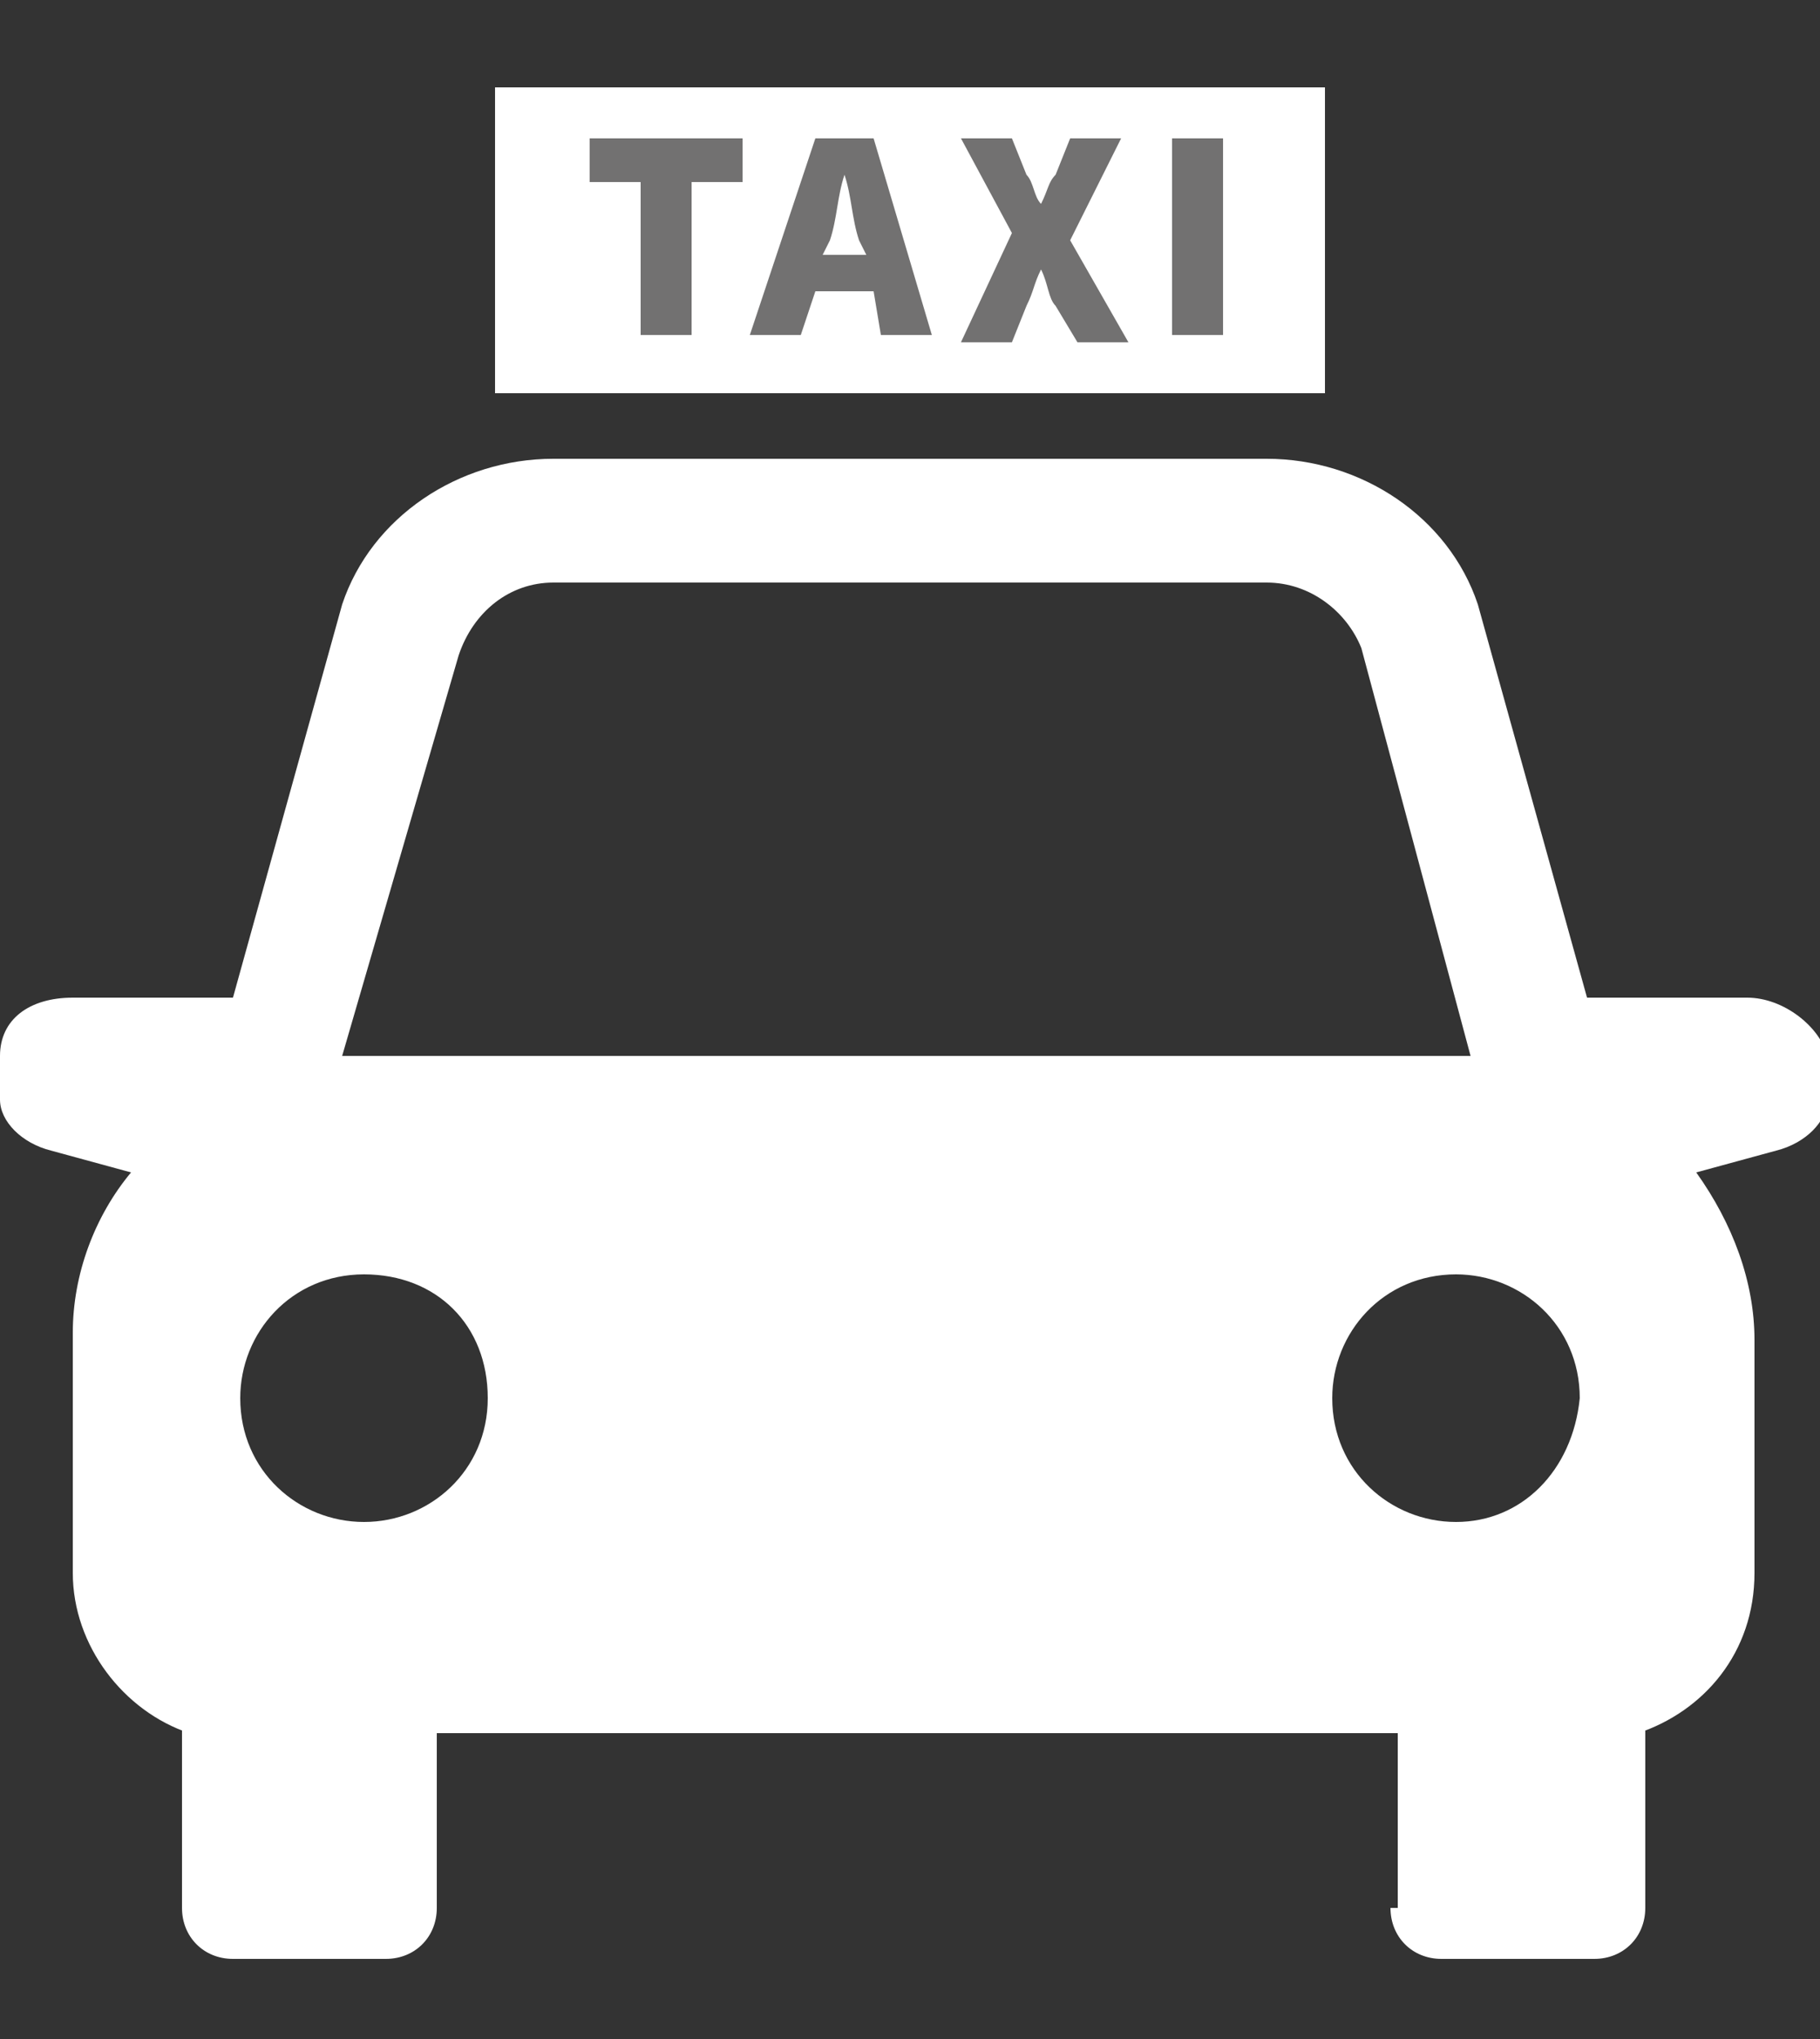
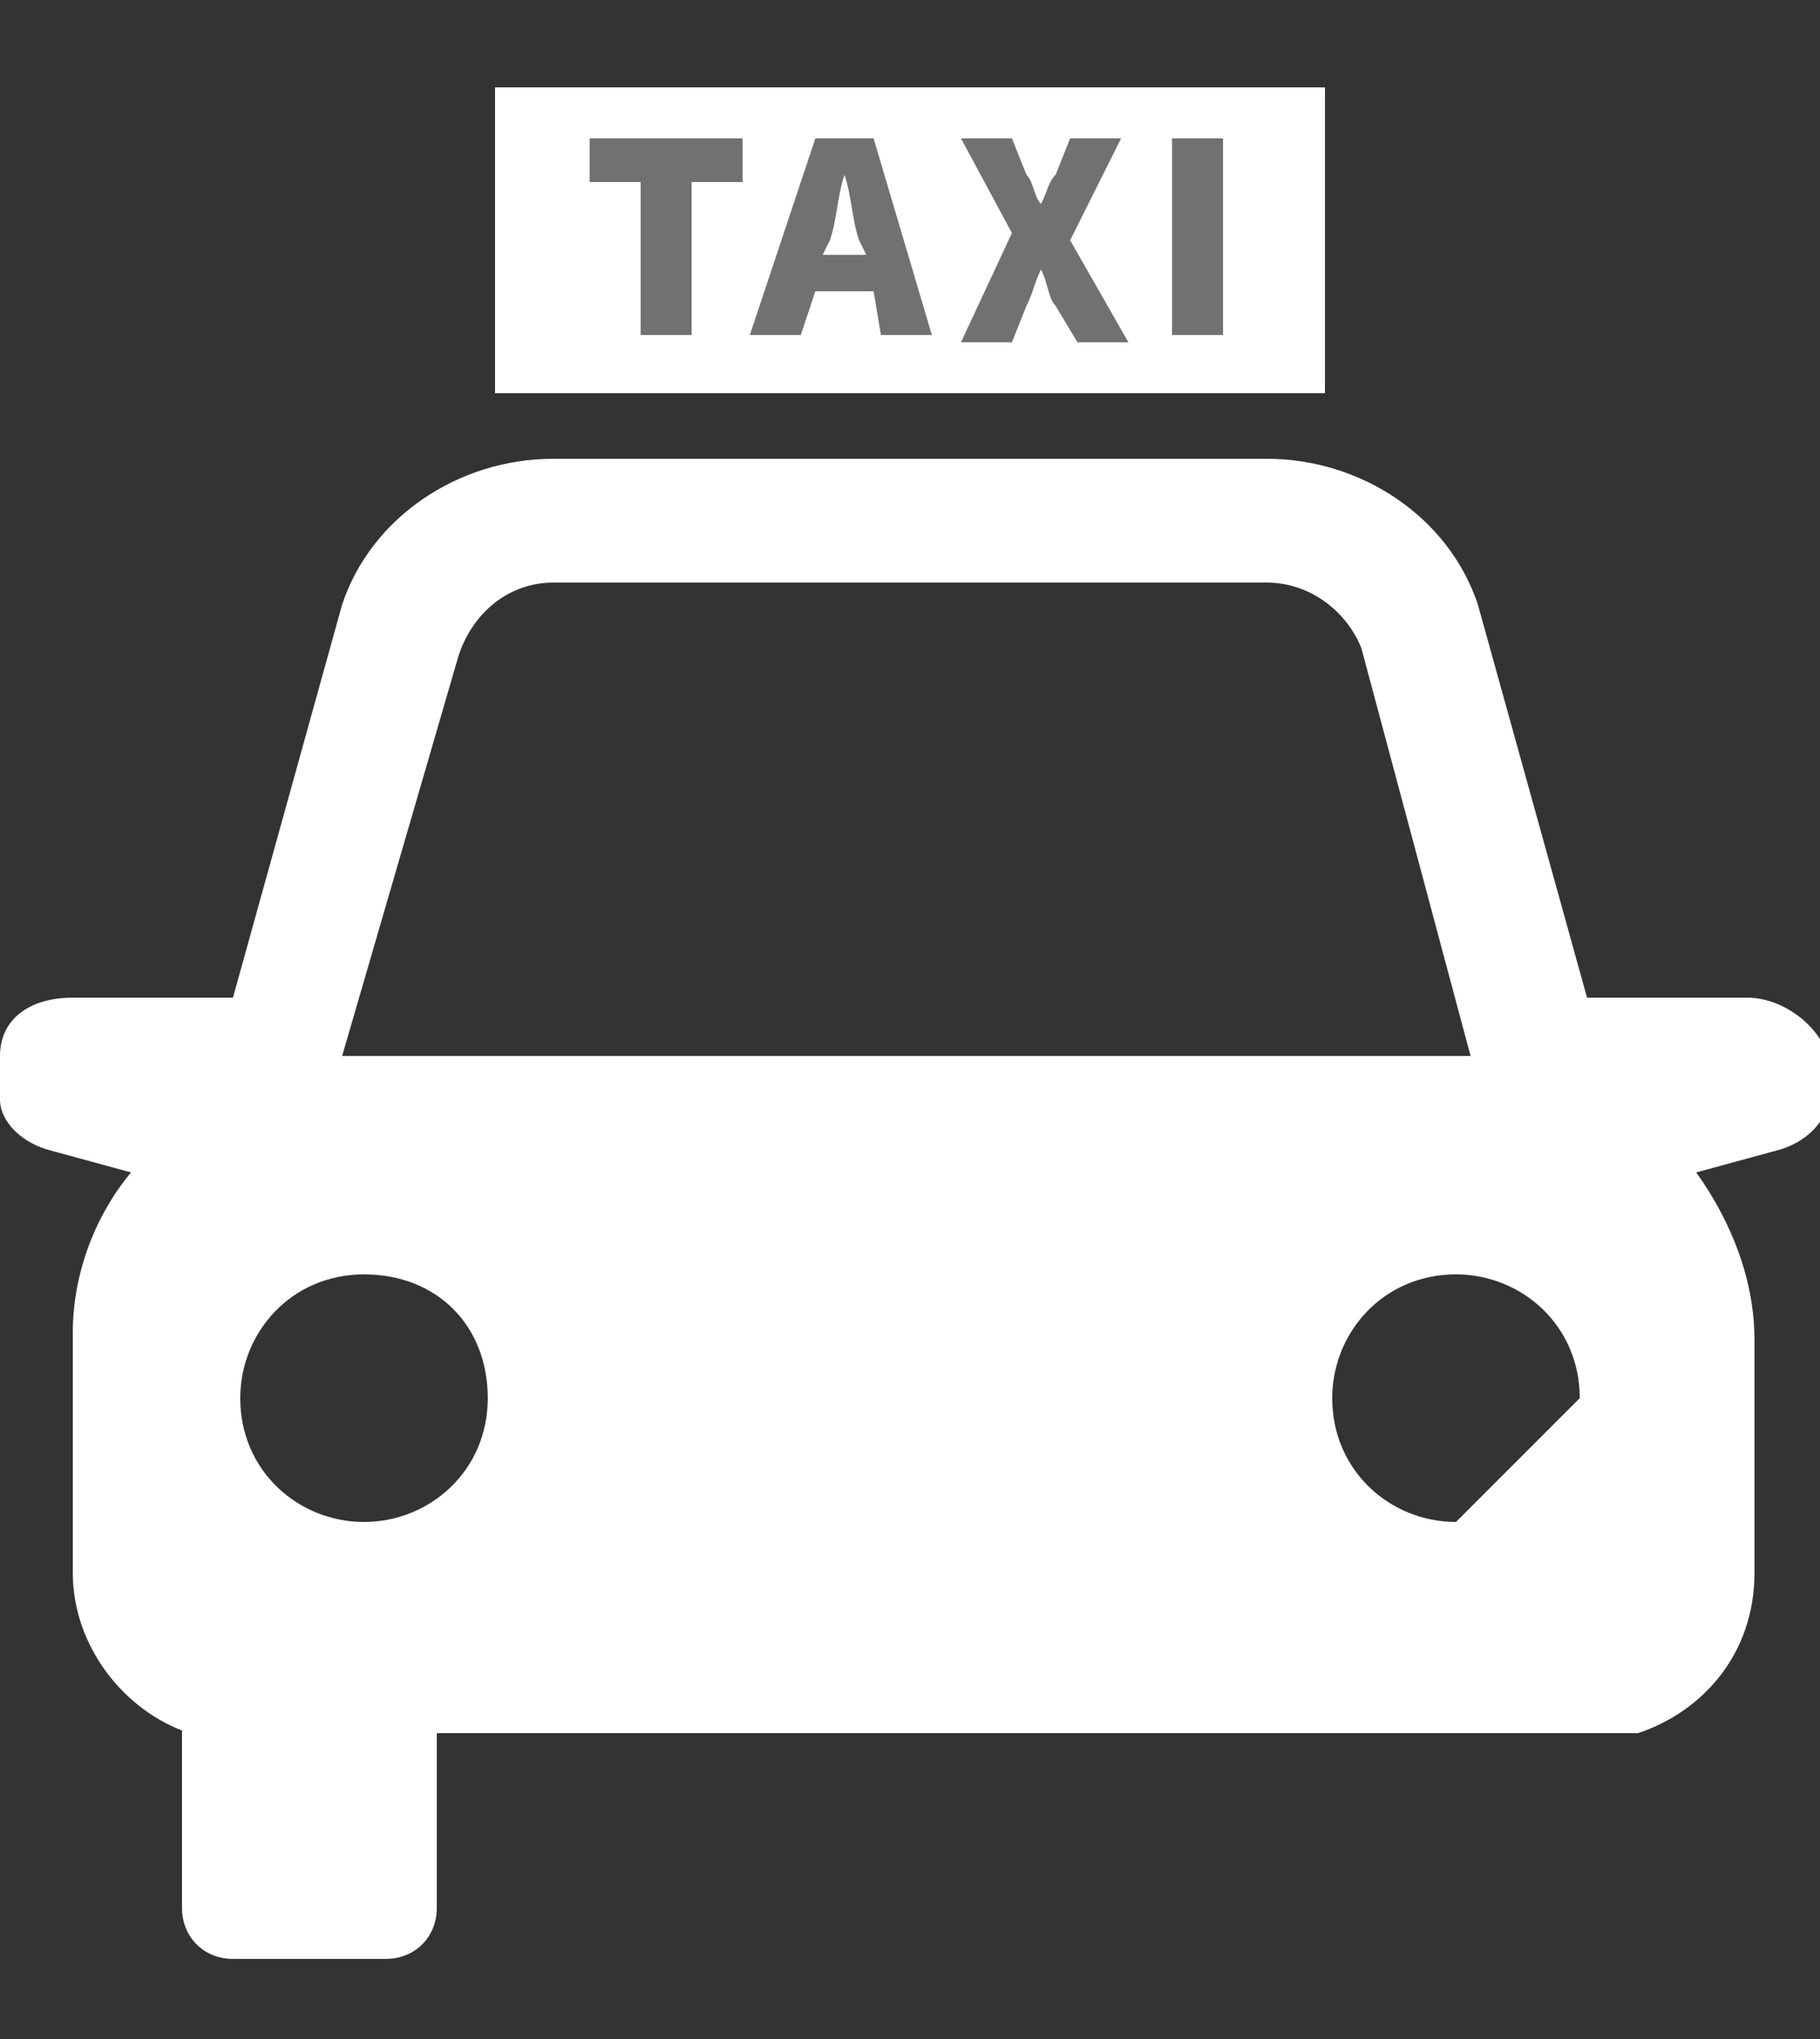
<svg xmlns="http://www.w3.org/2000/svg" version="1.1" id="レイヤー_1" x="0px" y="0px" viewBox="0 0 25 28" style="enable-background:new 0 0 25 28;" xml:space="preserve">
  <rect x="0" y="0" width="25" height="28" fill="#333333" stroke="none" />
  <style type="text/css">
	.st0{fill:#FFFFFF;}
	.st1{fill:#727171;}
</style>
  <path class="st0" d="M2.5,26.2c0,0.4,0.3,0.7,0.7,0.7h2.1c0.4,0,0.7-0.3,0.7-0.7V23H2.5V26.2z" />
-   <path class="st0" d="M19.1,26.2c0,0.4,0.3,0.7,0.7,0.7h2.1c0.4,0,0.7-0.3,0.7-0.7V23h-3.4V26.2z" />
-   <path class="st0" d="M24,13.7h-2.2l-1.5-5.4c-0.4-1.2-1.6-2-2.9-2H7.6c-1.3,0-2.5,0.8-2.9,2l-1.5,5.4H1c-0.6,0-1,0.3-1,0.8v0.6  c0,0.3,0.3,0.6,0.7,0.7l1.1,0.3l0,0c-0.5,0.6-0.8,1.4-0.8,2.2v3.3c0,1,0.7,1.9,1.6,2.2v0h19.9v0c0.9-0.3,1.6-1.1,1.6-2.2v-3.2  c0-0.8-0.3-1.6-0.8-2.3l0,0l1.1-0.3c0.4-0.1,0.7-0.4,0.7-0.7v-0.6C25,14.1,24.5,13.7,24,13.7 M6.3,9L6.3,9C6.5,8.4,7,8,7.6,8h9.8  c0.6,0,1.1,0.4,1.3,0.9l0,0l1.5,5.6H4.7L6.3,9z M5,20.9c-0.9,0-1.7-0.7-1.7-1.7c0-0.9,0.7-1.7,1.7-1.7s1.7,0.7,1.7,1.7  C6.7,20.2,5.9,20.9,5,20.9 M20,20.9c-0.9,0-1.7-0.7-1.7-1.7c0-0.9,0.7-1.7,1.7-1.7c0.9,0,1.7,0.7,1.7,1.7  C21.6,20.2,20.9,20.9,20,20.9" />
+   <path class="st0" d="M24,13.7h-2.2l-1.5-5.4c-0.4-1.2-1.6-2-2.9-2H7.6c-1.3,0-2.5,0.8-2.9,2l-1.5,5.4H1c-0.6,0-1,0.3-1,0.8v0.6  c0,0.3,0.3,0.6,0.7,0.7l1.1,0.3l0,0c-0.5,0.6-0.8,1.4-0.8,2.2v3.3c0,1,0.7,1.9,1.6,2.2v0h19.9v0c0.9-0.3,1.6-1.1,1.6-2.2v-3.2  c0-0.8-0.3-1.6-0.8-2.3l0,0l1.1-0.3c0.4-0.1,0.7-0.4,0.7-0.7v-0.6C25,14.1,24.5,13.7,24,13.7 M6.3,9L6.3,9C6.5,8.4,7,8,7.6,8h9.8  c0.6,0,1.1,0.4,1.3,0.9l0,0l1.5,5.6H4.7L6.3,9z M5,20.9c-0.9,0-1.7-0.7-1.7-1.7c0-0.9,0.7-1.7,1.7-1.7s1.7,0.7,1.7,1.7  C6.7,20.2,5.9,20.9,5,20.9 M20,20.9c-0.9,0-1.7-0.7-1.7-1.7c0-0.9,0.7-1.7,1.7-1.7c0.9,0,1.7,0.7,1.7,1.7  " />
  <rect x="6.8" y="1.2" class="st0" width="11.4" height="4.2" />
  <polygon class="st1" points="8.8,2.5 8.1,2.5 8.1,1.9 10.2,1.9 10.2,2.5 9.5,2.5 9.5,4.6 8.8,4.6 " />
  <path class="st1" d="M11.2,1.9H12l0.8,2.7h-0.7L12,4h-0.8l-0.2,0.6h-0.7L11.2,1.9z M11.3,3.5h0.6l-0.1-0.2c-0.1-0.3-0.1-0.6-0.2-0.9  h0c-0.1,0.3-0.1,0.6-0.2,0.9L11.3,3.5z" />
  <path class="st1" d="M13.9,3.2l-0.7-1.3h0.7l0.2,0.5c0.1,0.1,0.1,0.3,0.2,0.4h0c0.1-0.2,0.1-0.3,0.2-0.4l0.2-0.5h0.7l-0.7,1.4  l0.8,1.4h-0.7l-0.3-0.5c-0.1-0.1-0.1-0.3-0.2-0.5h0c-0.1,0.2-0.1,0.3-0.2,0.5l-0.2,0.5h-0.7L13.9,3.2z" />
  <rect x="16.1" y="1.9" class="st1" width="0.7" height="2.7" />
</svg>